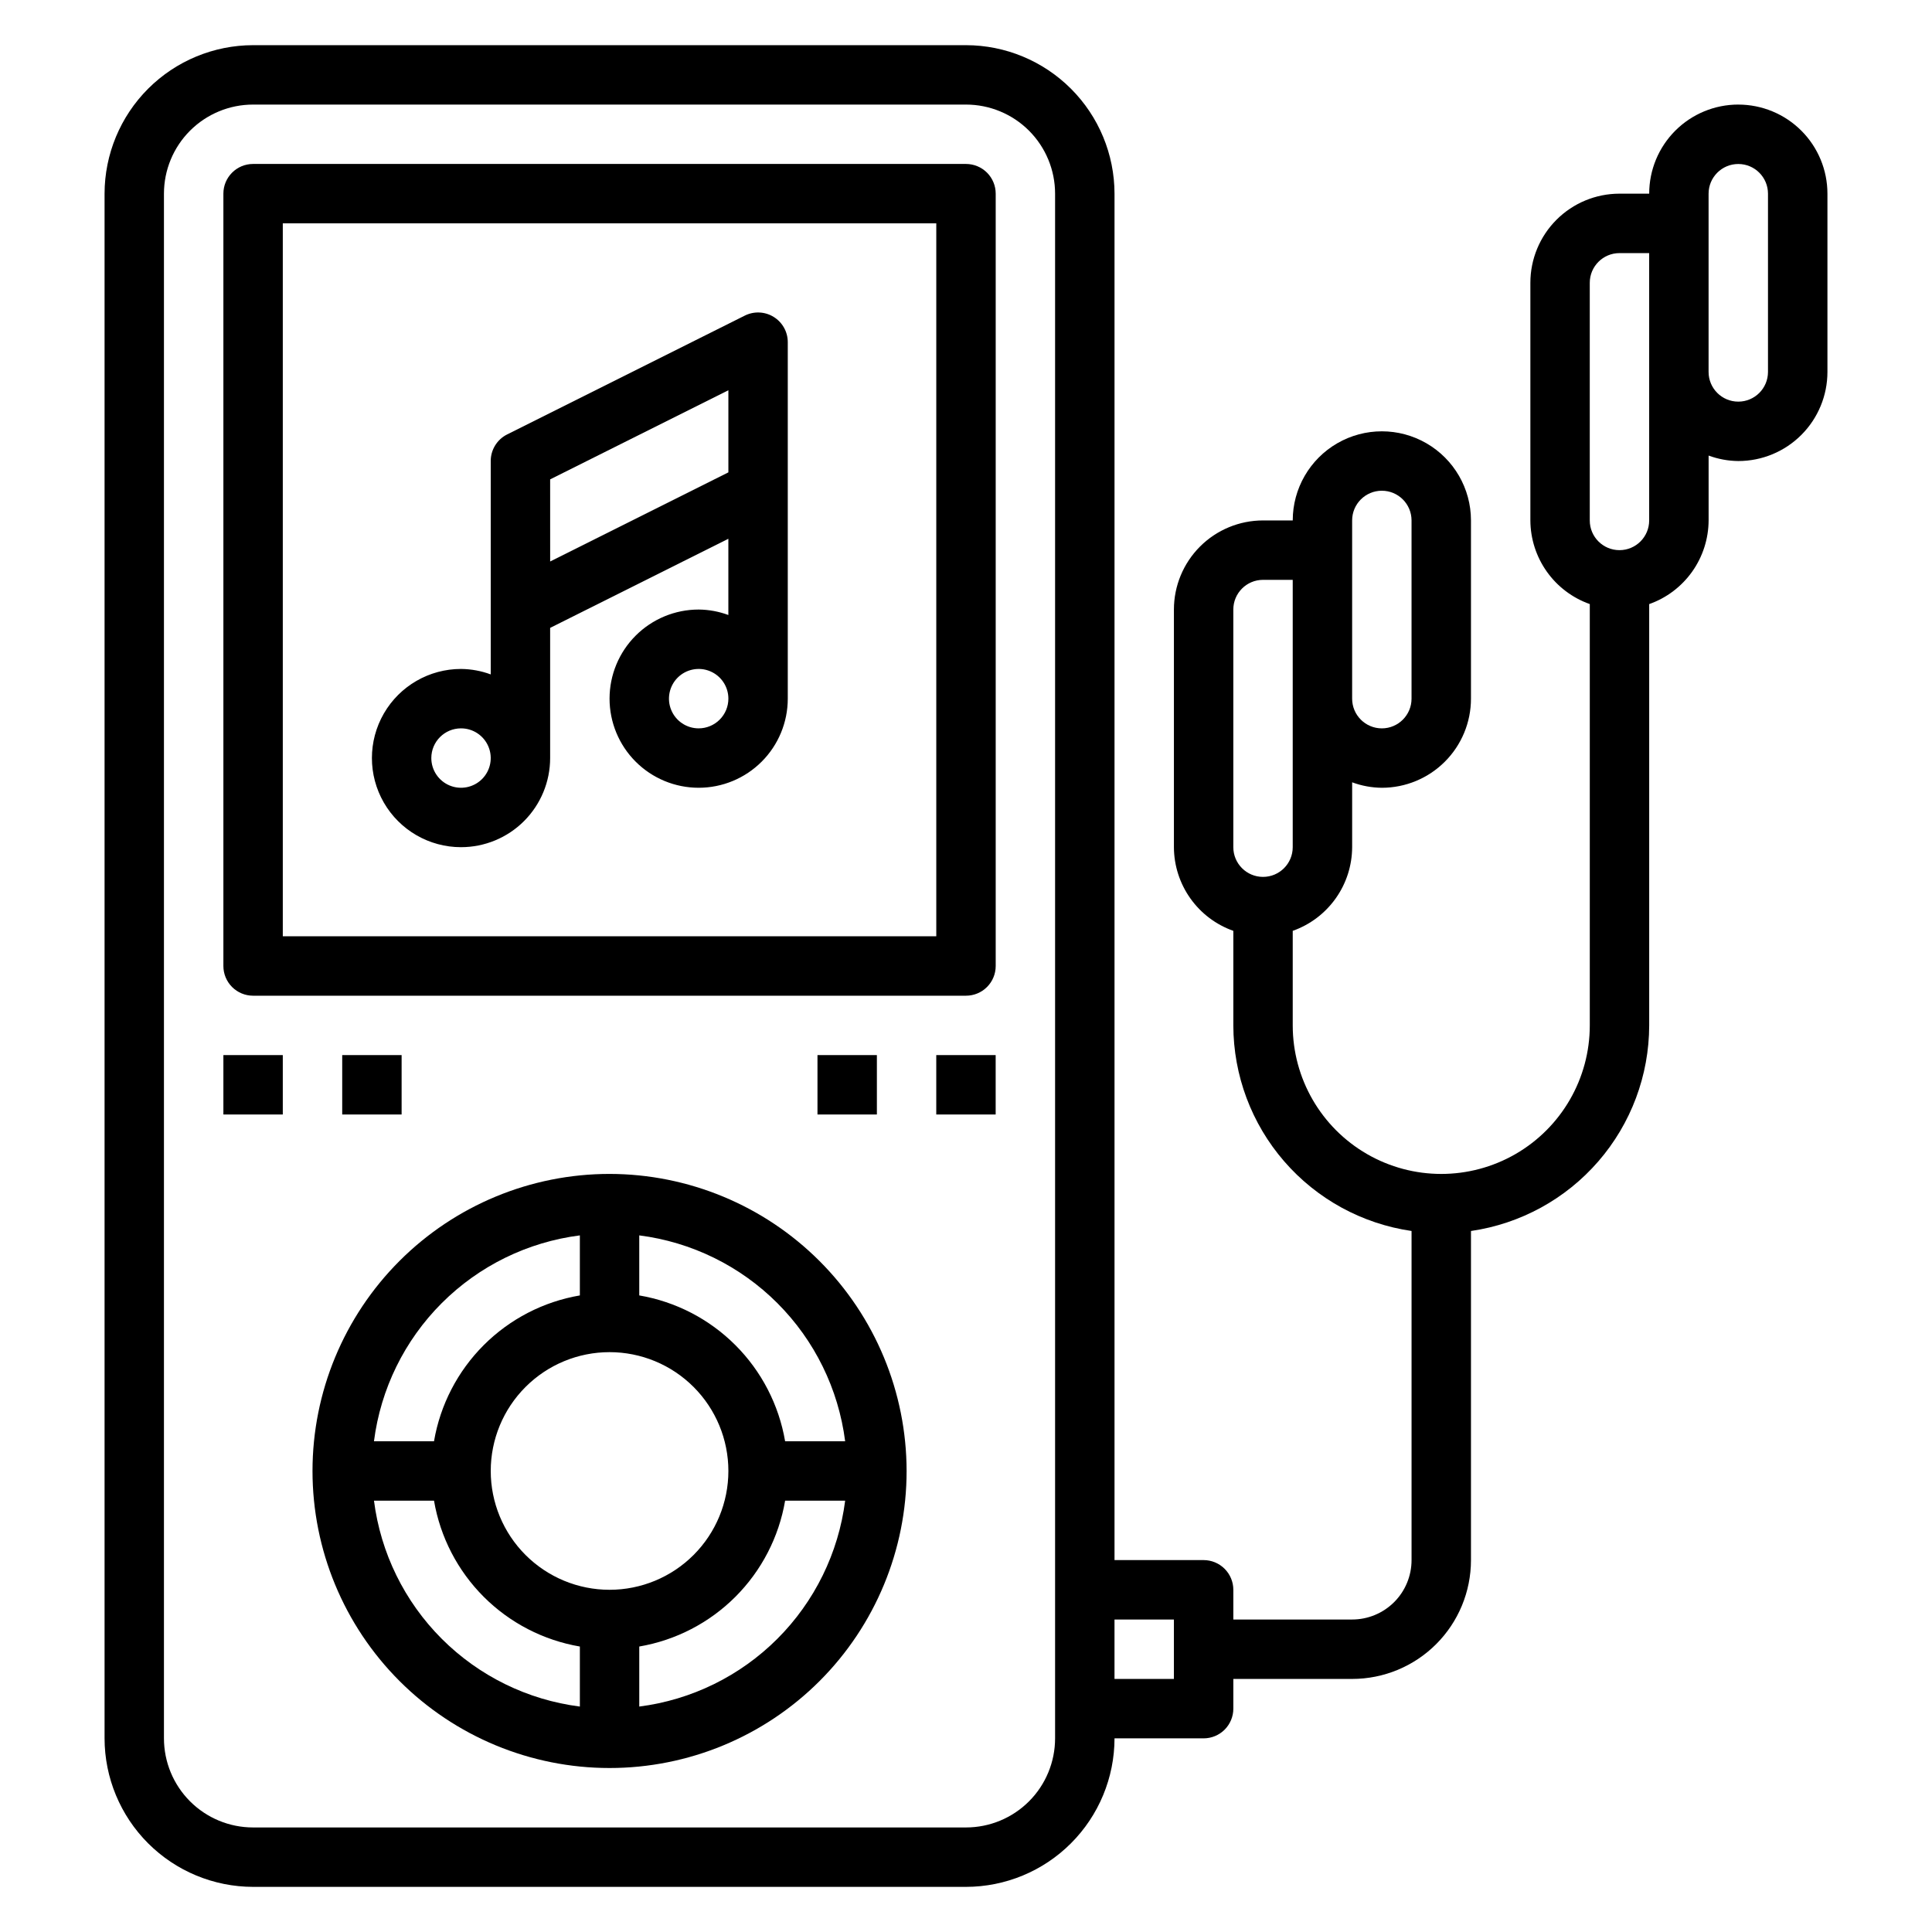
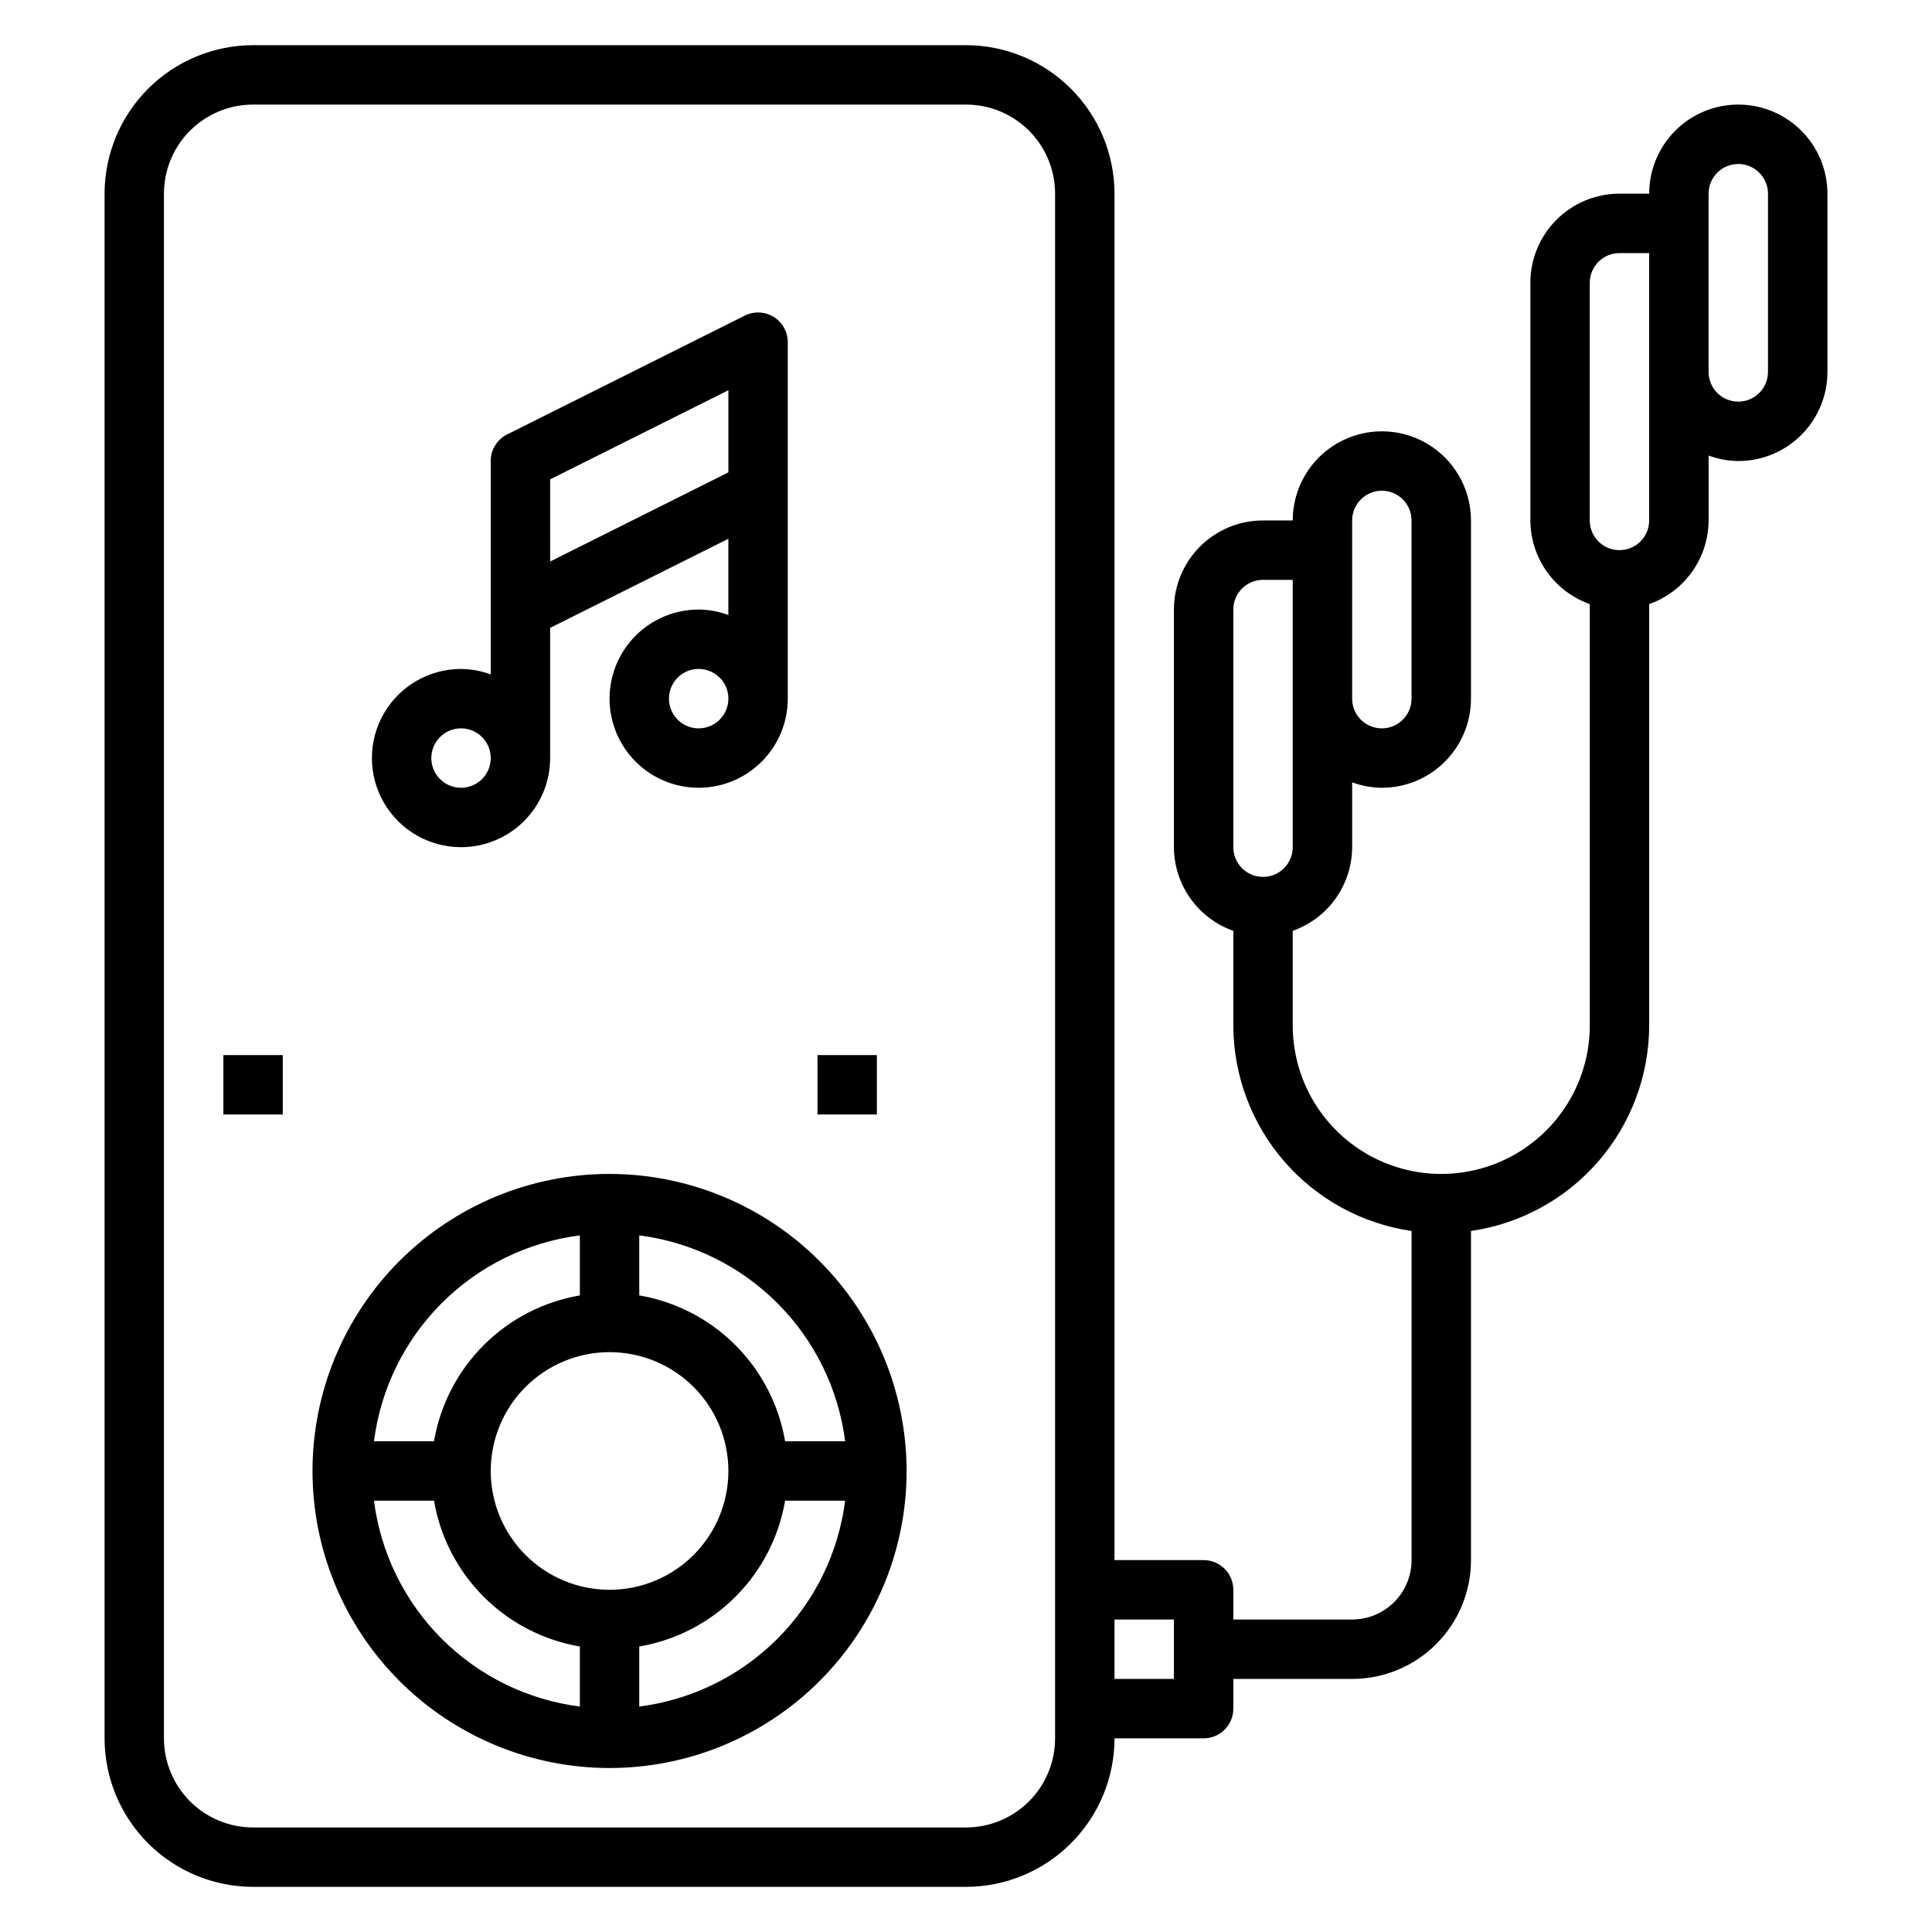
<svg xmlns="http://www.w3.org/2000/svg" fill="#000000" width="800px" height="800px" version="1.1" viewBox="144 144 512 512">
  <g>
    <path d="m604.67 171.71c-6.266 0-12.27 2.488-16.699 6.914-4.43 4.43-6.918 10.438-6.918 16.699h-7.871c-6.266 0-12.27 2.488-16.699 6.918-4.43 4.43-6.918 10.438-6.918 16.699v62.977c0.02 4.867 1.543 9.609 4.363 13.578 2.816 3.969 6.793 6.969 11.383 8.59v111.66c0 14.062-7.504 27.055-19.68 34.086-12.18 7.031-27.184 7.031-39.363 0-12.176-7.031-19.68-20.023-19.68-34.086v-25.062c4.59-1.625 8.566-4.625 11.383-8.594 2.82-3.965 4.344-8.707 4.363-13.574v-17.195c2.519 0.934 5.184 1.426 7.871 1.449 6.262 0 12.27-2.488 16.699-6.918 4.43-4.426 6.918-10.434 6.918-16.699v-47.23c0-8.438-4.504-16.234-11.809-20.453-7.309-4.219-16.309-4.219-23.617 0-7.305 4.219-11.809 12.016-11.809 20.453h-7.871c-6.262 0-12.27 2.488-16.699 6.918-4.43 4.43-6.918 10.434-6.918 16.699v62.977c0.02 4.867 1.543 9.609 4.363 13.574 2.816 3.969 6.793 6.969 11.383 8.594v25.062c0.023 13.238 4.809 26.023 13.48 36.023 8.672 10.004 20.652 16.551 33.75 18.453v87.219c0 4.176-1.656 8.18-4.609 11.133-2.953 2.953-6.957 4.613-11.133 4.613h-31.488v-7.871c0-2.09-0.832-4.09-2.305-5.566-1.477-1.477-3.481-2.309-5.566-2.309h-23.617v-362.11c-0.012-10.434-4.164-20.438-11.543-27.816-7.379-7.379-17.383-11.531-27.816-11.543h-188.93c-10.434 0.012-20.441 4.164-27.82 11.543-7.375 7.379-11.527 17.383-11.539 27.816v409.35c0.012 10.434 4.164 20.438 11.539 27.816 7.379 7.379 17.387 11.531 27.82 11.543h188.93c10.434-0.012 20.438-4.164 27.816-11.543 7.379-7.379 11.531-17.383 11.543-27.816h23.617c2.086 0 4.09-0.832 5.566-2.305 1.473-1.477 2.305-3.481 2.305-5.566v-7.875h31.488c8.352 0 16.359-3.316 22.266-9.223 5.902-5.902 9.223-13.914 9.223-22.266v-87.219c13.098-1.902 25.078-8.449 33.75-18.453 8.672-10 13.457-22.785 13.48-36.023v-111.66c4.59-1.621 8.562-4.621 11.383-8.59 2.816-3.969 4.34-8.711 4.363-13.578v-17.191c2.519 0.93 5.184 1.422 7.871 1.449 6.262 0 12.27-2.488 16.699-6.918 4.43-4.43 6.918-10.438 6.918-16.699v-47.234c0-6.262-2.488-12.27-6.918-16.699-4.43-4.426-10.438-6.914-16.699-6.914zm-102.34 110.21c0-4.348 3.523-7.871 7.871-7.871 4.348 0 7.871 3.523 7.871 7.871v47.23c0 4.348-3.523 7.875-7.871 7.875-4.348 0-7.871-3.527-7.871-7.875zm-31.488 23.617c0-4.348 3.523-7.871 7.871-7.871h7.871v70.848c0 4.348-3.523 7.871-7.871 7.871s-7.871-3.523-7.871-7.871zm-47.234 299.14c0 6.262-2.488 12.27-6.914 16.699-4.43 4.43-10.438 6.918-16.699 6.918h-188.93c-6.266 0-12.27-2.488-16.699-6.918-4.43-4.43-6.918-10.438-6.918-16.699v-409.35c0-6.262 2.488-12.27 6.918-16.699 4.43-4.426 10.434-6.914 16.699-6.914h188.93c6.262 0 12.27 2.488 16.699 6.914 4.426 4.43 6.914 10.438 6.914 16.699zm31.488-15.742-15.742-0.004v-15.742h15.742zm125.95-307.01c0 4.348-3.523 7.871-7.871 7.871s-7.871-3.523-7.871-7.871v-62.977c0-4.348 3.523-7.871 7.871-7.871h7.871zm31.488-39.359c0 4.348-3.523 7.871-7.871 7.871s-7.871-3.523-7.871-7.871v-47.234c0-4.348 3.523-7.871 7.871-7.871s7.871 3.523 7.871 7.871z" />
-     <path d="m400 187.45h-188.93c-4.348 0-7.871 3.523-7.871 7.871v204.68c0 2.086 0.828 4.09 2.305 5.566 1.477 1.477 3.477 2.305 5.566 2.305h188.93c2.086 0 4.09-0.828 5.566-2.305 1.477-1.477 2.305-3.481 2.305-5.566v-204.68c0-2.086-0.828-4.09-2.305-5.566-1.477-1.473-3.481-2.305-5.566-2.305zm-7.875 204.67h-173.18v-188.93h173.18z" />
    <path d="m266.18 368.51c6.262 0 12.27-2.488 16.699-6.918 4.426-4.43 6.914-10.438 6.914-16.699v-34.496l47.23-23.617v20.199l0.004 0.004c-2.523-0.934-5.184-1.426-7.875-1.449-6.262 0-12.27 2.488-16.695 6.918-4.43 4.426-6.918 10.434-6.918 16.695 0 6.266 2.488 12.273 6.918 16.699 4.426 4.43 10.434 6.918 16.695 6.918 6.266 0 12.273-2.488 16.699-6.918 4.43-4.426 6.918-10.434 6.918-16.699v-94.461c0.004-2.731-1.41-5.266-3.731-6.699-2.32-1.438-5.219-1.566-7.66-0.348l-62.977 31.488c-2.668 1.332-4.356 4.062-4.352 7.047v56.551c-2.523-0.934-5.184-1.422-7.871-1.449-8.438 0-16.234 4.504-20.453 11.809-4.219 7.309-4.219 16.309 0 23.617 4.219 7.305 12.016 11.809 20.453 11.809zm62.977-31.488h-0.004c-3.184 0-6.051-1.918-7.269-4.859-1.219-2.941-0.547-6.328 1.703-8.582 2.254-2.25 5.641-2.922 8.582-1.703 2.941 1.219 4.859 4.086 4.859 7.269 0 2.09-0.832 4.094-2.309 5.566-1.473 1.477-3.477 2.309-5.566 2.309zm7.871-89.598v21.758l-47.23 23.617-0.004-21.762zm-70.848 89.598c3.184 0 6.051 1.918 7.269 4.859 1.219 2.941 0.547 6.328-1.703 8.578-2.254 2.25-5.641 2.926-8.582 1.707s-4.859-4.09-4.859-7.273c0-4.348 3.527-7.871 7.875-7.871z" />
    <path d="m305.54 455.1c-20.879 0-40.902 8.293-55.664 23.059-14.762 14.762-23.059 34.785-23.059 55.664 0 20.875 8.297 40.898 23.059 55.664 14.762 14.762 34.785 23.055 55.664 23.055s40.898-8.293 55.664-23.055c14.762-14.766 23.055-34.789 23.055-55.664-0.023-20.871-8.324-40.883-23.082-55.641-14.758-14.758-34.766-23.059-55.637-23.082zm62.434 70.848h-15.91c-1.648-9.648-6.254-18.551-13.176-25.473-6.926-6.926-15.824-11.527-25.477-13.176v-15.91c13.852 1.766 26.727 8.082 36.602 17.957s16.191 22.75 17.961 36.602zm-62.434 39.363c-8.352 0-16.359-3.32-22.266-9.223-5.906-5.906-9.223-13.914-9.223-22.266 0-8.352 3.316-16.363 9.223-22.266 5.906-5.906 13.914-9.223 22.266-9.223 8.352 0 16.359 3.316 22.266 9.223 5.902 5.902 9.223 13.914 9.223 22.266 0 8.352-3.32 16.359-9.223 22.266-5.906 5.902-13.914 9.223-22.266 9.223zm-7.871-93.922v15.91c-9.652 1.648-18.555 6.25-25.477 13.176-6.922 6.922-11.527 15.824-13.176 25.473h-15.91c1.766-13.852 8.082-26.727 17.957-36.602s22.75-16.191 36.605-17.957zm-54.562 70.305h15.91c1.648 9.652 6.254 18.551 13.176 25.477 6.922 6.922 15.824 11.523 25.477 13.176v15.91c-13.855-1.77-26.73-8.086-36.605-17.961s-16.191-22.75-17.957-36.602zm70.305 54.562v-15.91c9.652-1.652 18.551-6.254 25.477-13.176 6.922-6.926 11.527-15.824 13.176-25.477h15.91c-1.77 13.852-8.086 26.727-17.961 36.602s-22.75 16.191-36.602 17.961z" />
    <path d="m203.2 423.61h15.742v15.742h-15.742z" />
-     <path d="m234.69 423.61h15.742v15.742h-15.742z" />
-     <path d="m392.12 423.61h15.742v15.742h-15.742z" />
    <path d="m360.64 423.61h15.742v15.742h-15.742z" />
  </g>
</svg>